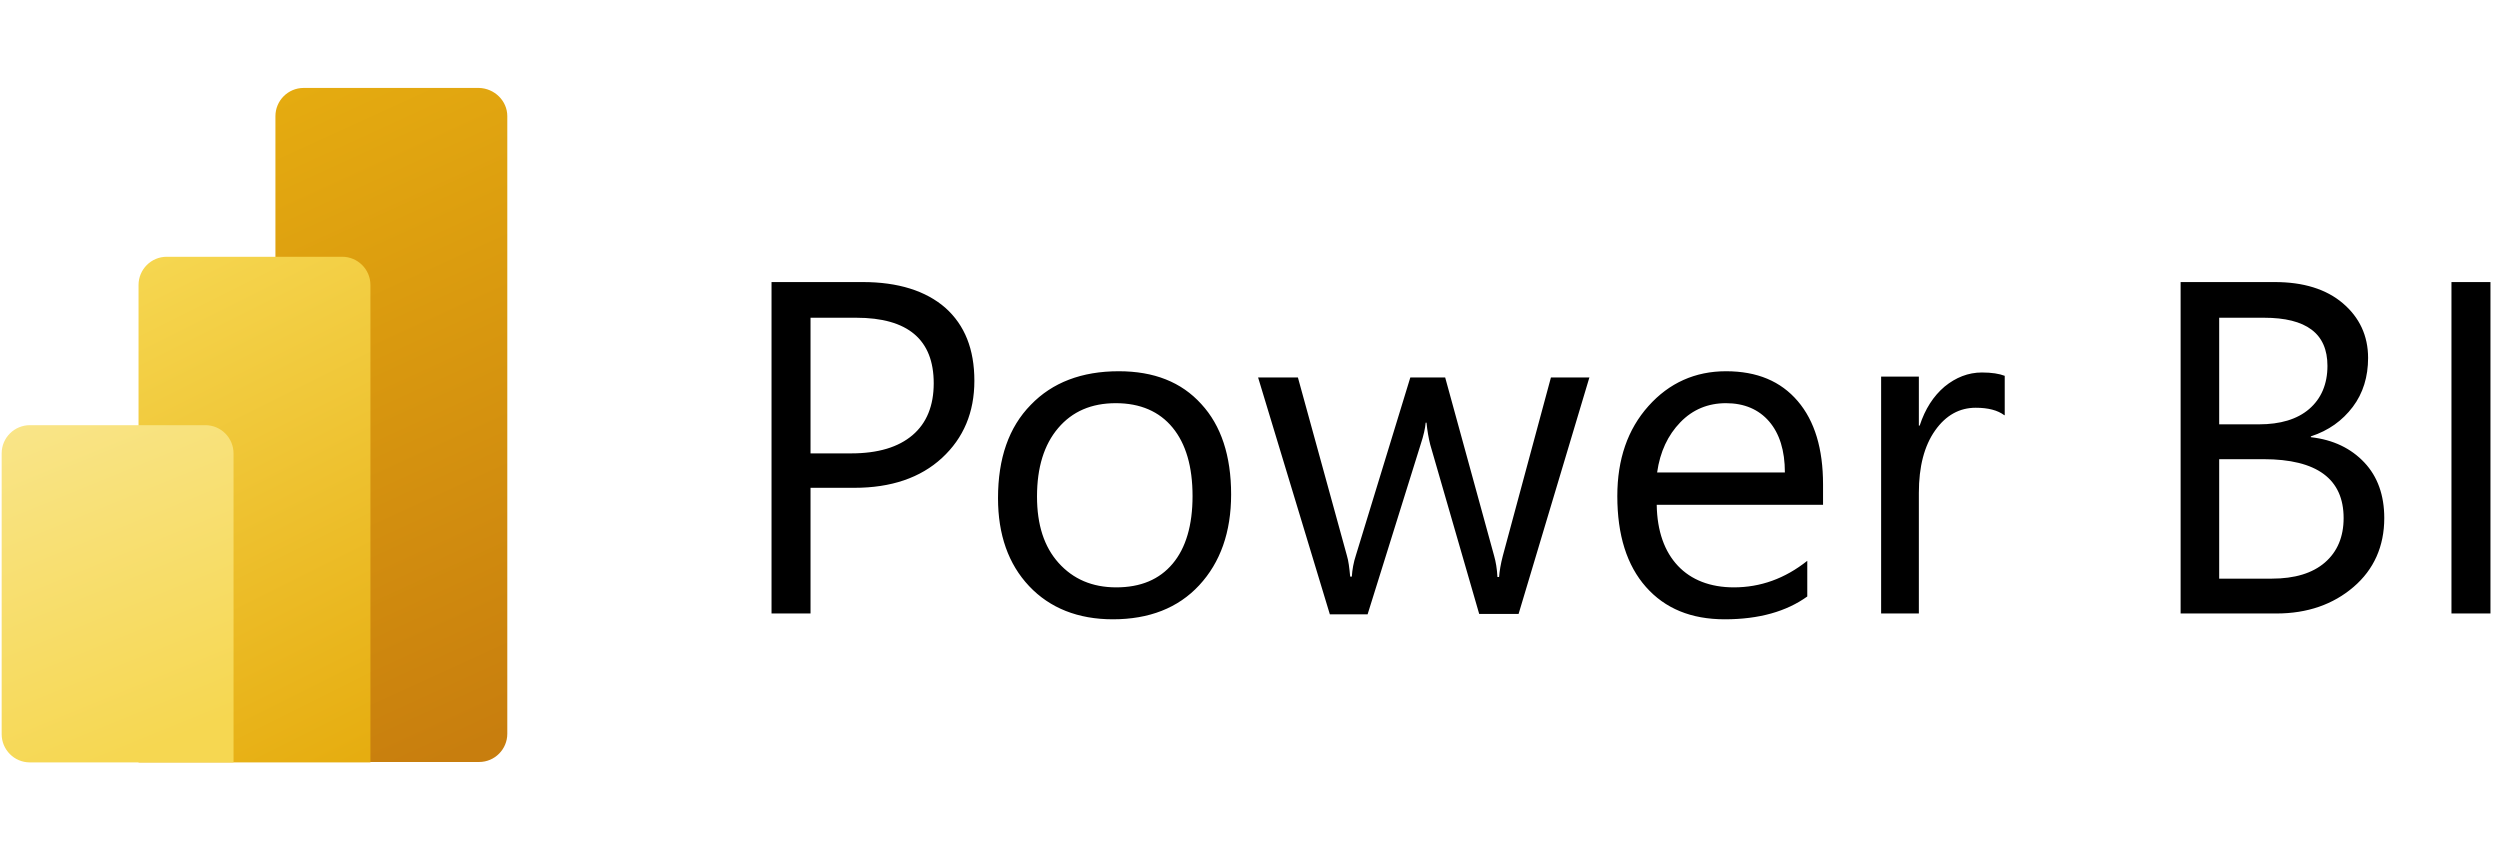
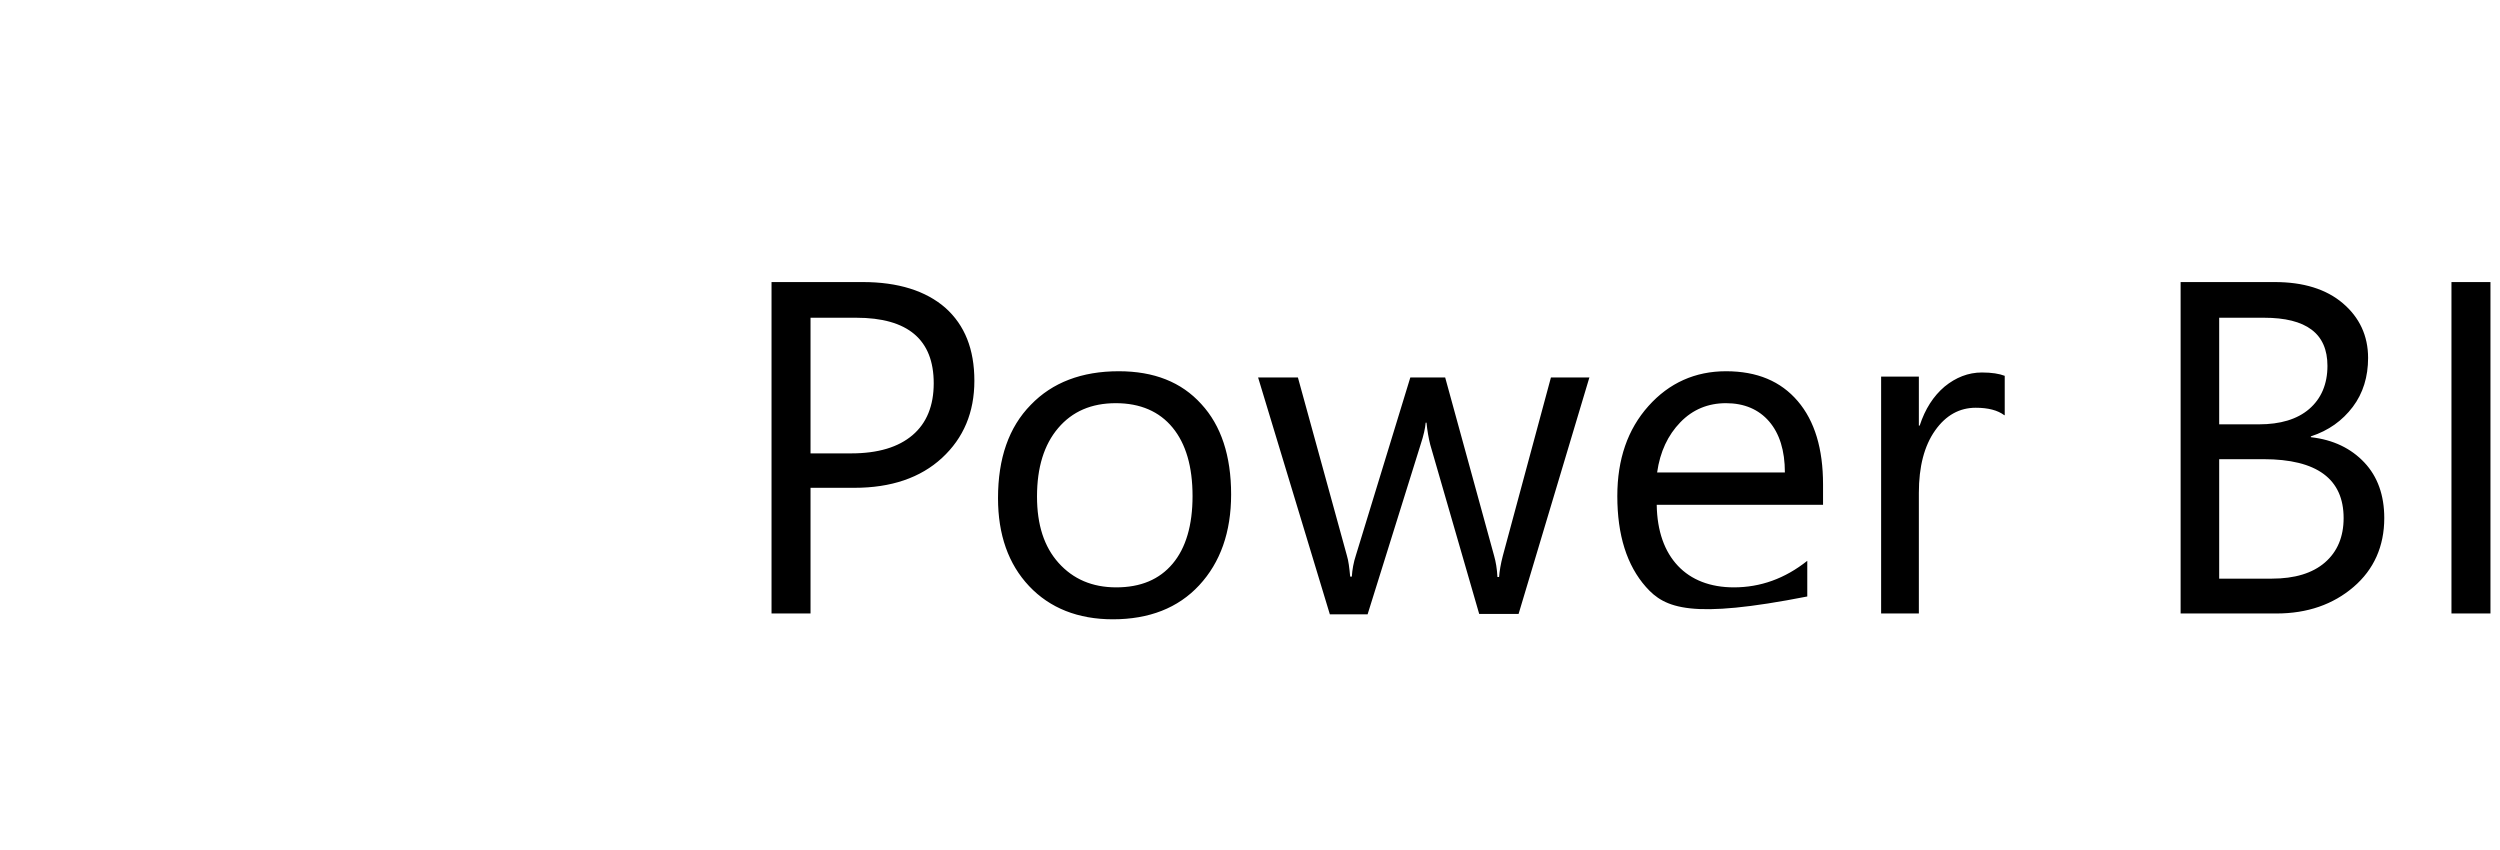
<svg xmlns="http://www.w3.org/2000/svg" width="147" height="50" viewBox="0 0 147 50" fill="none">
  <g clip-path="url(#clip0_14064_2170)">
-     <path d="M47.659 28.707V36.073H45.366V16.585H50.732C52.805 16.585 54.439 17.098 55.586 18.098C56.732 19.122 57.293 20.537 57.293 22.39C57.293 24.244 56.659 25.756 55.39 26.927C54.122 28.098 52.39 28.683 50.244 28.683H47.659V28.707ZM47.659 18.659V26.659H50.049C51.634 26.659 52.829 26.293 53.659 25.585C54.488 24.878 54.903 23.854 54.903 22.537C54.903 19.976 53.39 18.683 50.342 18.683H47.659V18.659ZM65.439 36.415C63.39 36.415 61.732 35.756 60.512 34.463C59.293 33.171 58.683 31.439 58.683 29.293C58.683 26.951 59.317 25.122 60.61 23.805C61.878 22.488 63.61 21.829 65.781 21.829C67.854 21.829 69.463 22.463 70.634 23.756C71.805 25.024 72.39 26.805 72.39 29.073C72.39 31.293 71.756 33.073 70.512 34.415C69.268 35.756 67.561 36.415 65.439 36.415ZM65.61 23.707C64.171 23.707 63.049 24.195 62.22 25.171C61.39 26.146 60.976 27.488 60.976 29.195C60.976 30.854 61.39 32.146 62.244 33.098C63.098 34.049 64.22 34.537 65.634 34.537C67.073 34.537 68.171 34.073 68.951 33.146C69.732 32.219 70.122 30.878 70.122 29.171C70.122 27.439 69.732 26.098 68.951 25.146C68.171 24.195 67.049 23.707 65.61 23.707ZM93.463 22.171L89.293 36.098H86.976L84.098 26.146C84 25.756 83.927 25.341 83.878 24.854H83.829C83.805 25.171 83.707 25.61 83.537 26.122L80.415 36.122H78.195L73.976 22.195H76.317L79.195 32.659C79.293 32.976 79.342 33.39 79.39 33.903H79.488C79.512 33.512 79.585 33.073 79.732 32.634L82.927 22.195H84.976L87.854 32.683C87.951 33.024 88.025 33.439 88.049 33.927H88.146C88.171 33.585 88.244 33.146 88.366 32.683L91.195 22.195H93.463V22.171ZM107.244 29.683H97.415C97.439 31.244 97.878 32.439 98.659 33.268C99.439 34.098 100.561 34.537 101.951 34.537C103.512 34.537 104.951 34.024 106.268 32.976V35.073C105.049 35.951 103.439 36.415 101.415 36.415C99.439 36.415 97.903 35.781 96.781 34.512C95.659 33.244 95.098 31.463 95.098 29.171C95.098 27 95.707 25.244 96.927 23.878C98.146 22.512 99.683 21.829 101.488 21.829C103.317 21.829 104.707 22.415 105.707 23.585C106.707 24.756 107.195 26.39 107.195 28.488V29.683H107.244ZM104.951 27.78C104.951 26.488 104.634 25.488 104.024 24.78C103.415 24.073 102.561 23.707 101.488 23.707C100.439 23.707 99.537 24.073 98.805 24.829C98.073 25.585 97.61 26.561 97.439 27.78H104.951ZM117.854 24.415C117.463 24.122 116.903 23.976 116.171 23.976C115.22 23.976 114.415 24.415 113.781 25.317C113.146 26.22 112.829 27.439 112.829 28.976V36.073H110.61V22.146H112.829V25.024H112.878C113.195 24.049 113.683 23.293 114.342 22.732C115 22.195 115.732 21.902 116.537 21.902C117.122 21.902 117.561 21.976 117.878 22.098V24.415H117.854ZM128.22 36.073V16.585H133.756C135.439 16.585 136.781 17 137.756 17.829C138.732 18.659 139.244 19.732 139.244 21.049C139.244 22.146 138.951 23.122 138.342 23.927C137.732 24.732 136.927 25.317 135.878 25.659V25.707C137.195 25.854 138.244 26.366 139.024 27.195C139.805 28.024 140.195 29.122 140.195 30.463C140.195 32.122 139.585 33.488 138.39 34.512C137.195 35.537 135.683 36.073 133.854 36.073H128.22ZM130.488 18.659V24.951H132.829C134.073 24.951 135.073 24.659 135.781 24.049C136.488 23.439 136.854 22.585 136.854 21.512C136.854 19.61 135.61 18.683 133.122 18.683H130.488V18.659ZM130.488 27V34.024H133.585C134.927 34.024 135.976 33.707 136.707 33.073C137.439 32.439 137.805 31.561 137.805 30.463C137.805 28.171 136.244 27 133.098 27H130.488ZM146.439 36.073H144.146V16.585H146.439V36.073Z" fill="black" />
-     <path d="M29.829 6.829V43.146C29.829 44.049 29.098 44.805 28.171 44.805H17.854C16.951 44.805 16.195 44.073 16.195 43.146V6.829C16.195 5.927 16.927 5.171 17.854 5.171H28.171C29.073 5.195 29.829 5.927 29.829 6.829Z" fill="url(#paint0_linear_14064_2170)" />
-     <path d="M21.781 16.756V44.829H8.146V16.756C8.146 15.854 8.878 15.098 9.805 15.098H20.122C21.024 15.098 21.781 15.829 21.781 16.756Z" fill="url(#paint1_linear_14064_2170)" />
-     <path d="M0.098 26.659V43.171C0.098 44.073 0.829 44.829 1.756 44.829H13.732V26.659C13.732 25.756 13 25 12.073 25H1.756C0.854 25 0.098 25.732 0.098 26.659Z" fill="url(#paint2_linear_14064_2170)" />
+     <path d="M47.659 28.707V36.073H45.366V16.585H50.732C52.805 16.585 54.439 17.098 55.586 18.098C56.732 19.122 57.293 20.537 57.293 22.39C57.293 24.244 56.659 25.756 55.39 26.927C54.122 28.098 52.39 28.683 50.244 28.683H47.659V28.707ZM47.659 18.659V26.659H50.049C51.634 26.659 52.829 26.293 53.659 25.585C54.488 24.878 54.903 23.854 54.903 22.537C54.903 19.976 53.39 18.683 50.342 18.683H47.659V18.659ZM65.439 36.415C63.39 36.415 61.732 35.756 60.512 34.463C59.293 33.171 58.683 31.439 58.683 29.293C58.683 26.951 59.317 25.122 60.61 23.805C61.878 22.488 63.61 21.829 65.781 21.829C67.854 21.829 69.463 22.463 70.634 23.756C71.805 25.024 72.39 26.805 72.39 29.073C72.39 31.293 71.756 33.073 70.512 34.415C69.268 35.756 67.561 36.415 65.439 36.415ZM65.61 23.707C64.171 23.707 63.049 24.195 62.22 25.171C61.39 26.146 60.976 27.488 60.976 29.195C60.976 30.854 61.39 32.146 62.244 33.098C63.098 34.049 64.22 34.537 65.634 34.537C67.073 34.537 68.171 34.073 68.951 33.146C69.732 32.219 70.122 30.878 70.122 29.171C70.122 27.439 69.732 26.098 68.951 25.146C68.171 24.195 67.049 23.707 65.61 23.707ZM93.463 22.171L89.293 36.098H86.976L84.098 26.146C84 25.756 83.927 25.341 83.878 24.854H83.829C83.805 25.171 83.707 25.61 83.537 26.122L80.415 36.122H78.195L73.976 22.195H76.317L79.195 32.659C79.293 32.976 79.342 33.39 79.39 33.903H79.488C79.512 33.512 79.585 33.073 79.732 32.634L82.927 22.195H84.976L87.854 32.683C87.951 33.024 88.025 33.439 88.049 33.927H88.146C88.171 33.585 88.244 33.146 88.366 32.683L91.195 22.195H93.463V22.171ZM107.244 29.683H97.415C97.439 31.244 97.878 32.439 98.659 33.268C99.439 34.098 100.561 34.537 101.951 34.537C103.512 34.537 104.951 34.024 106.268 32.976V35.073C99.439 36.415 97.903 35.781 96.781 34.512C95.659 33.244 95.098 31.463 95.098 29.171C95.098 27 95.707 25.244 96.927 23.878C98.146 22.512 99.683 21.829 101.488 21.829C103.317 21.829 104.707 22.415 105.707 23.585C106.707 24.756 107.195 26.39 107.195 28.488V29.683H107.244ZM104.951 27.78C104.951 26.488 104.634 25.488 104.024 24.78C103.415 24.073 102.561 23.707 101.488 23.707C100.439 23.707 99.537 24.073 98.805 24.829C98.073 25.585 97.61 26.561 97.439 27.78H104.951ZM117.854 24.415C117.463 24.122 116.903 23.976 116.171 23.976C115.22 23.976 114.415 24.415 113.781 25.317C113.146 26.22 112.829 27.439 112.829 28.976V36.073H110.61V22.146H112.829V25.024H112.878C113.195 24.049 113.683 23.293 114.342 22.732C115 22.195 115.732 21.902 116.537 21.902C117.122 21.902 117.561 21.976 117.878 22.098V24.415H117.854ZM128.22 36.073V16.585H133.756C135.439 16.585 136.781 17 137.756 17.829C138.732 18.659 139.244 19.732 139.244 21.049C139.244 22.146 138.951 23.122 138.342 23.927C137.732 24.732 136.927 25.317 135.878 25.659V25.707C137.195 25.854 138.244 26.366 139.024 27.195C139.805 28.024 140.195 29.122 140.195 30.463C140.195 32.122 139.585 33.488 138.39 34.512C137.195 35.537 135.683 36.073 133.854 36.073H128.22ZM130.488 18.659V24.951H132.829C134.073 24.951 135.073 24.659 135.781 24.049C136.488 23.439 136.854 22.585 136.854 21.512C136.854 19.61 135.61 18.683 133.122 18.683H130.488V18.659ZM130.488 27V34.024H133.585C134.927 34.024 135.976 33.707 136.707 33.073C137.439 32.439 137.805 31.561 137.805 30.463C137.805 28.171 136.244 27 133.098 27H130.488ZM146.439 36.073H144.146V16.585H146.439V36.073Z" fill="black" />
  </g>
  <defs>
    <linearGradient id="paint0_linear_14064_2170" x1="13.947" y1="5.179" x2="31.024" y2="42.508" gradientUnits="userSpaceOnUse">
      <stop stop-color="#E6AD10" />
      <stop offset="1" stop-color="#C87E0E" />
    </linearGradient>
    <linearGradient id="paint1_linear_14064_2170" x1="7.406" y1="15.466" x2="21.792" y2="44.238" gradientUnits="userSpaceOnUse">
      <stop stop-color="#F6D751" />
      <stop offset="1" stop-color="#E6AD10" />
    </linearGradient>
    <linearGradient id="paint2_linear_14064_2170" x1="2.466" y1="24.033" x2="10.387" y2="43.394" gradientUnits="userSpaceOnUse">
      <stop stop-color="#F9E589" />
      <stop offset="1" stop-color="#F6D751" />
    </linearGradient>
    <clipPath id="clip0_14064_2170">
      <rect width="146.585" height="40" fill="white" transform="translate(0 5)" />
    </clipPath>
  </defs>
</svg>